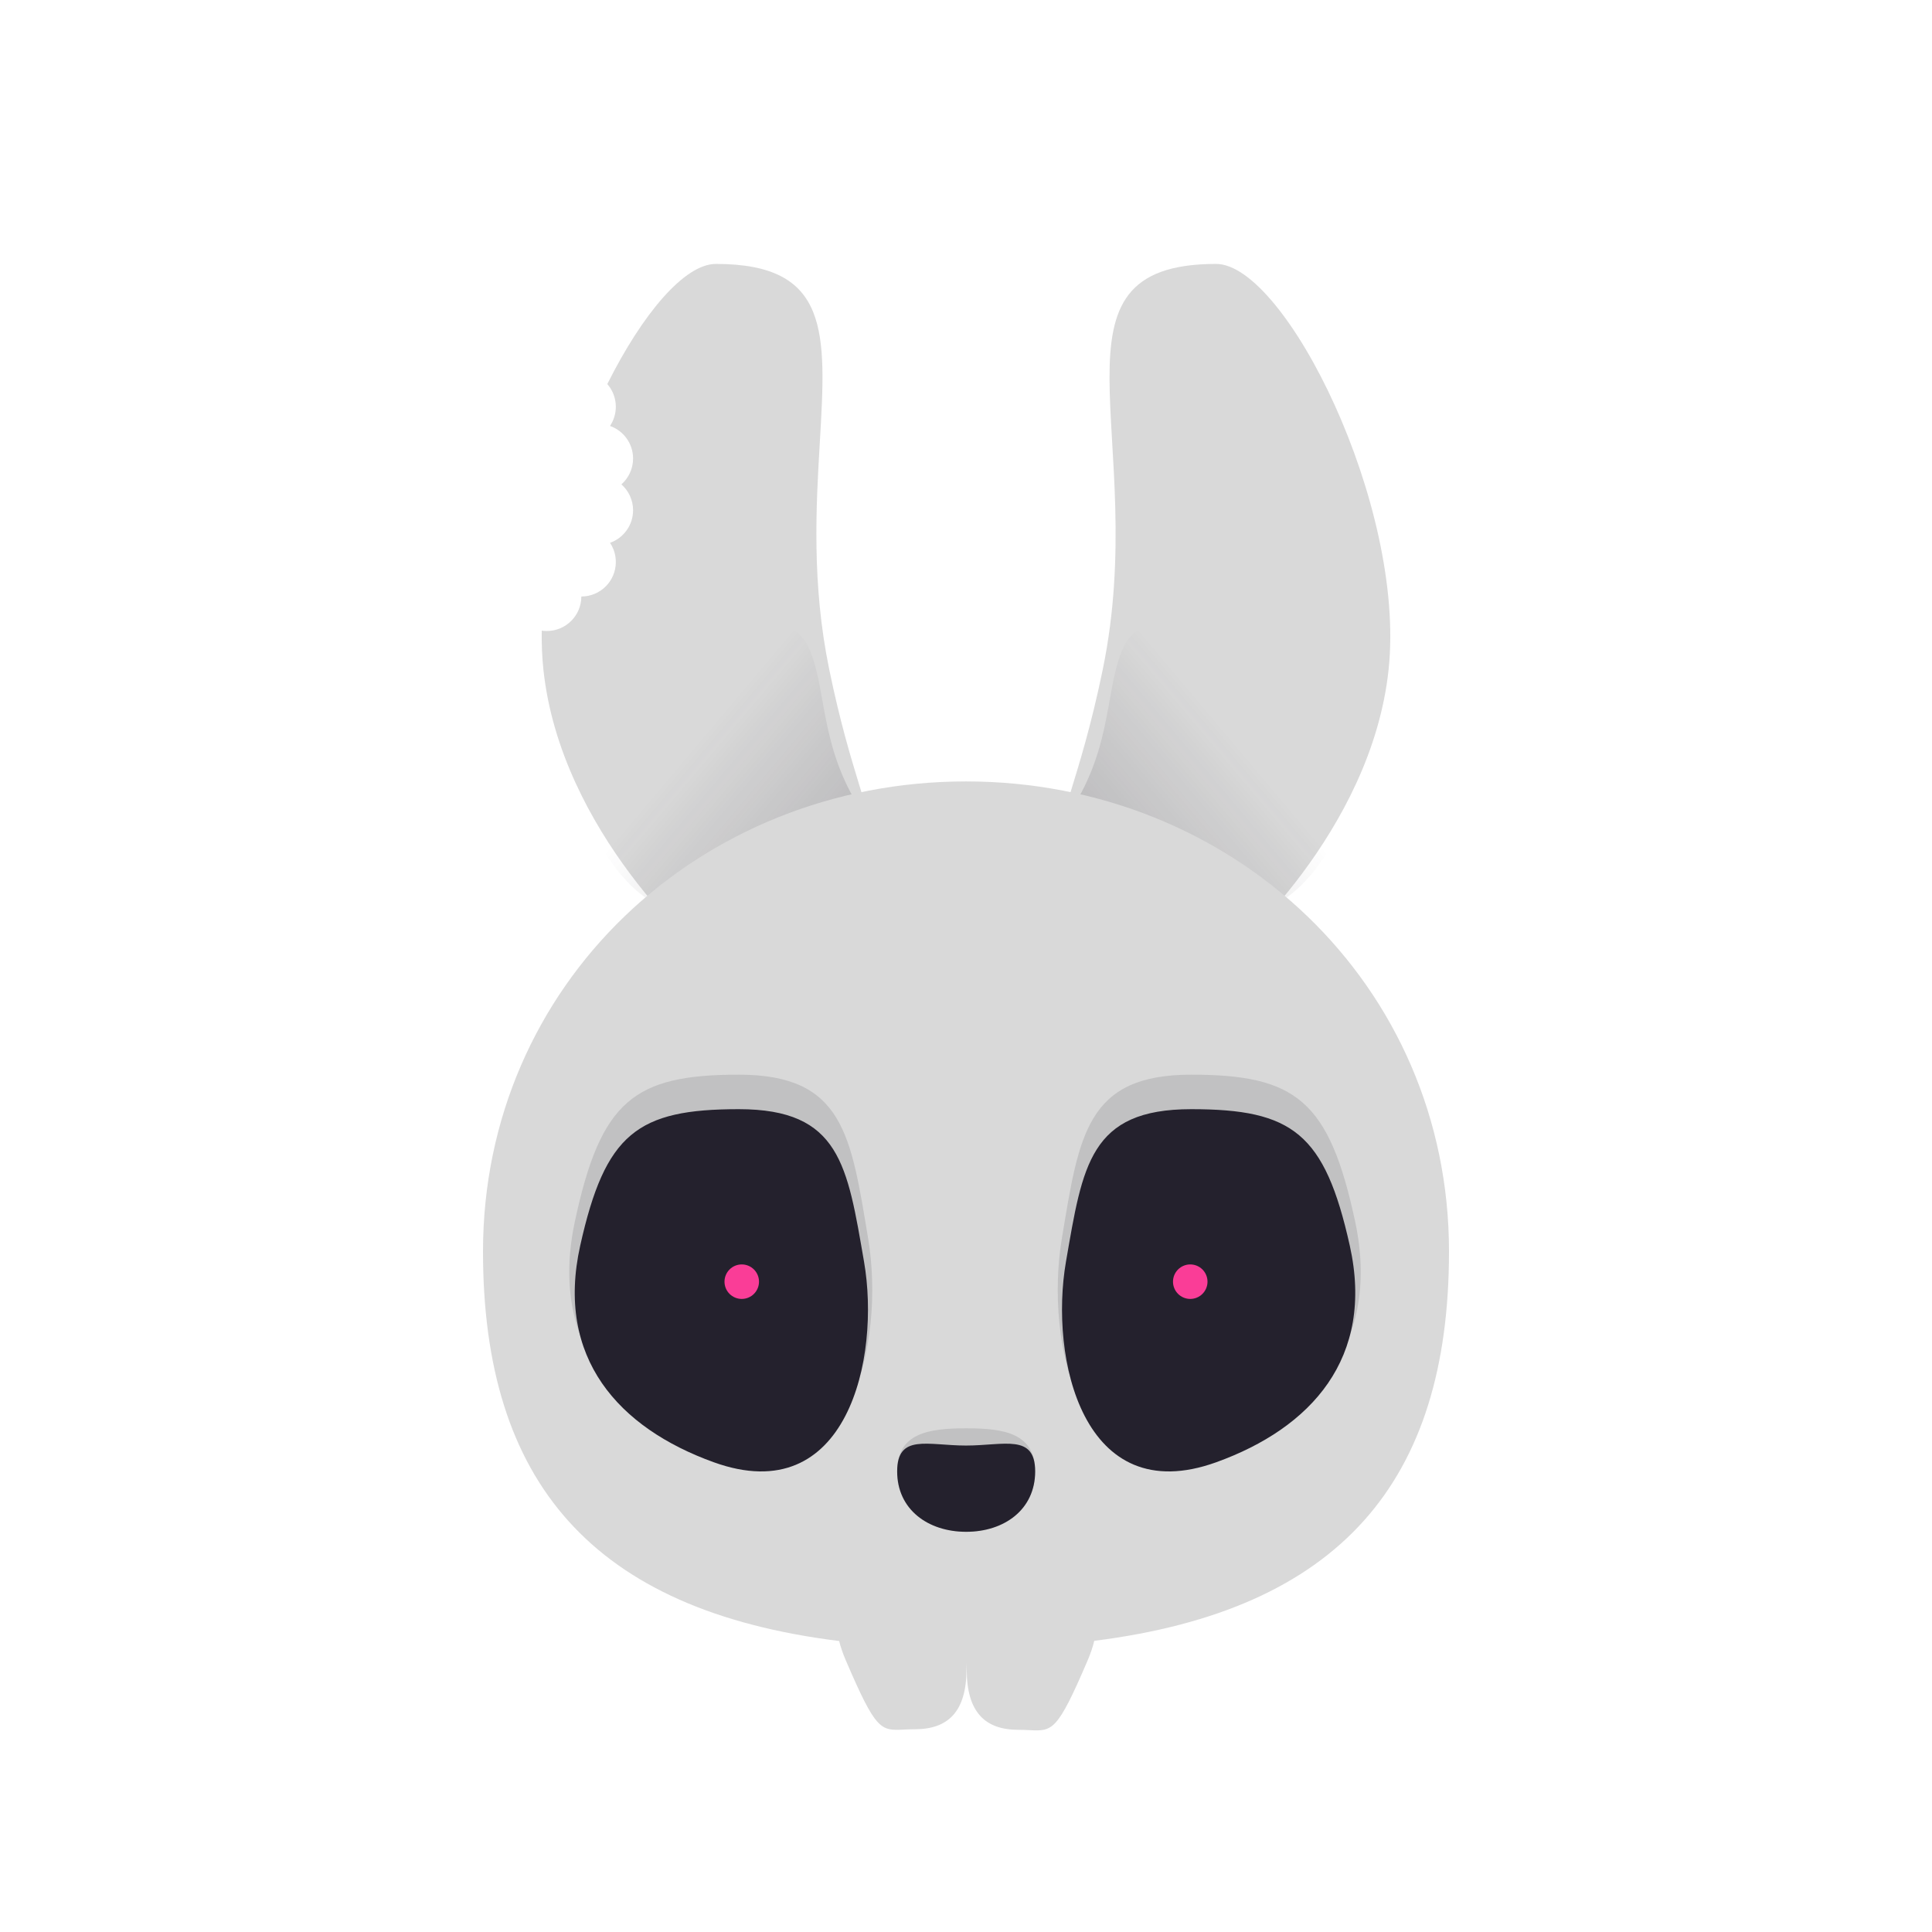
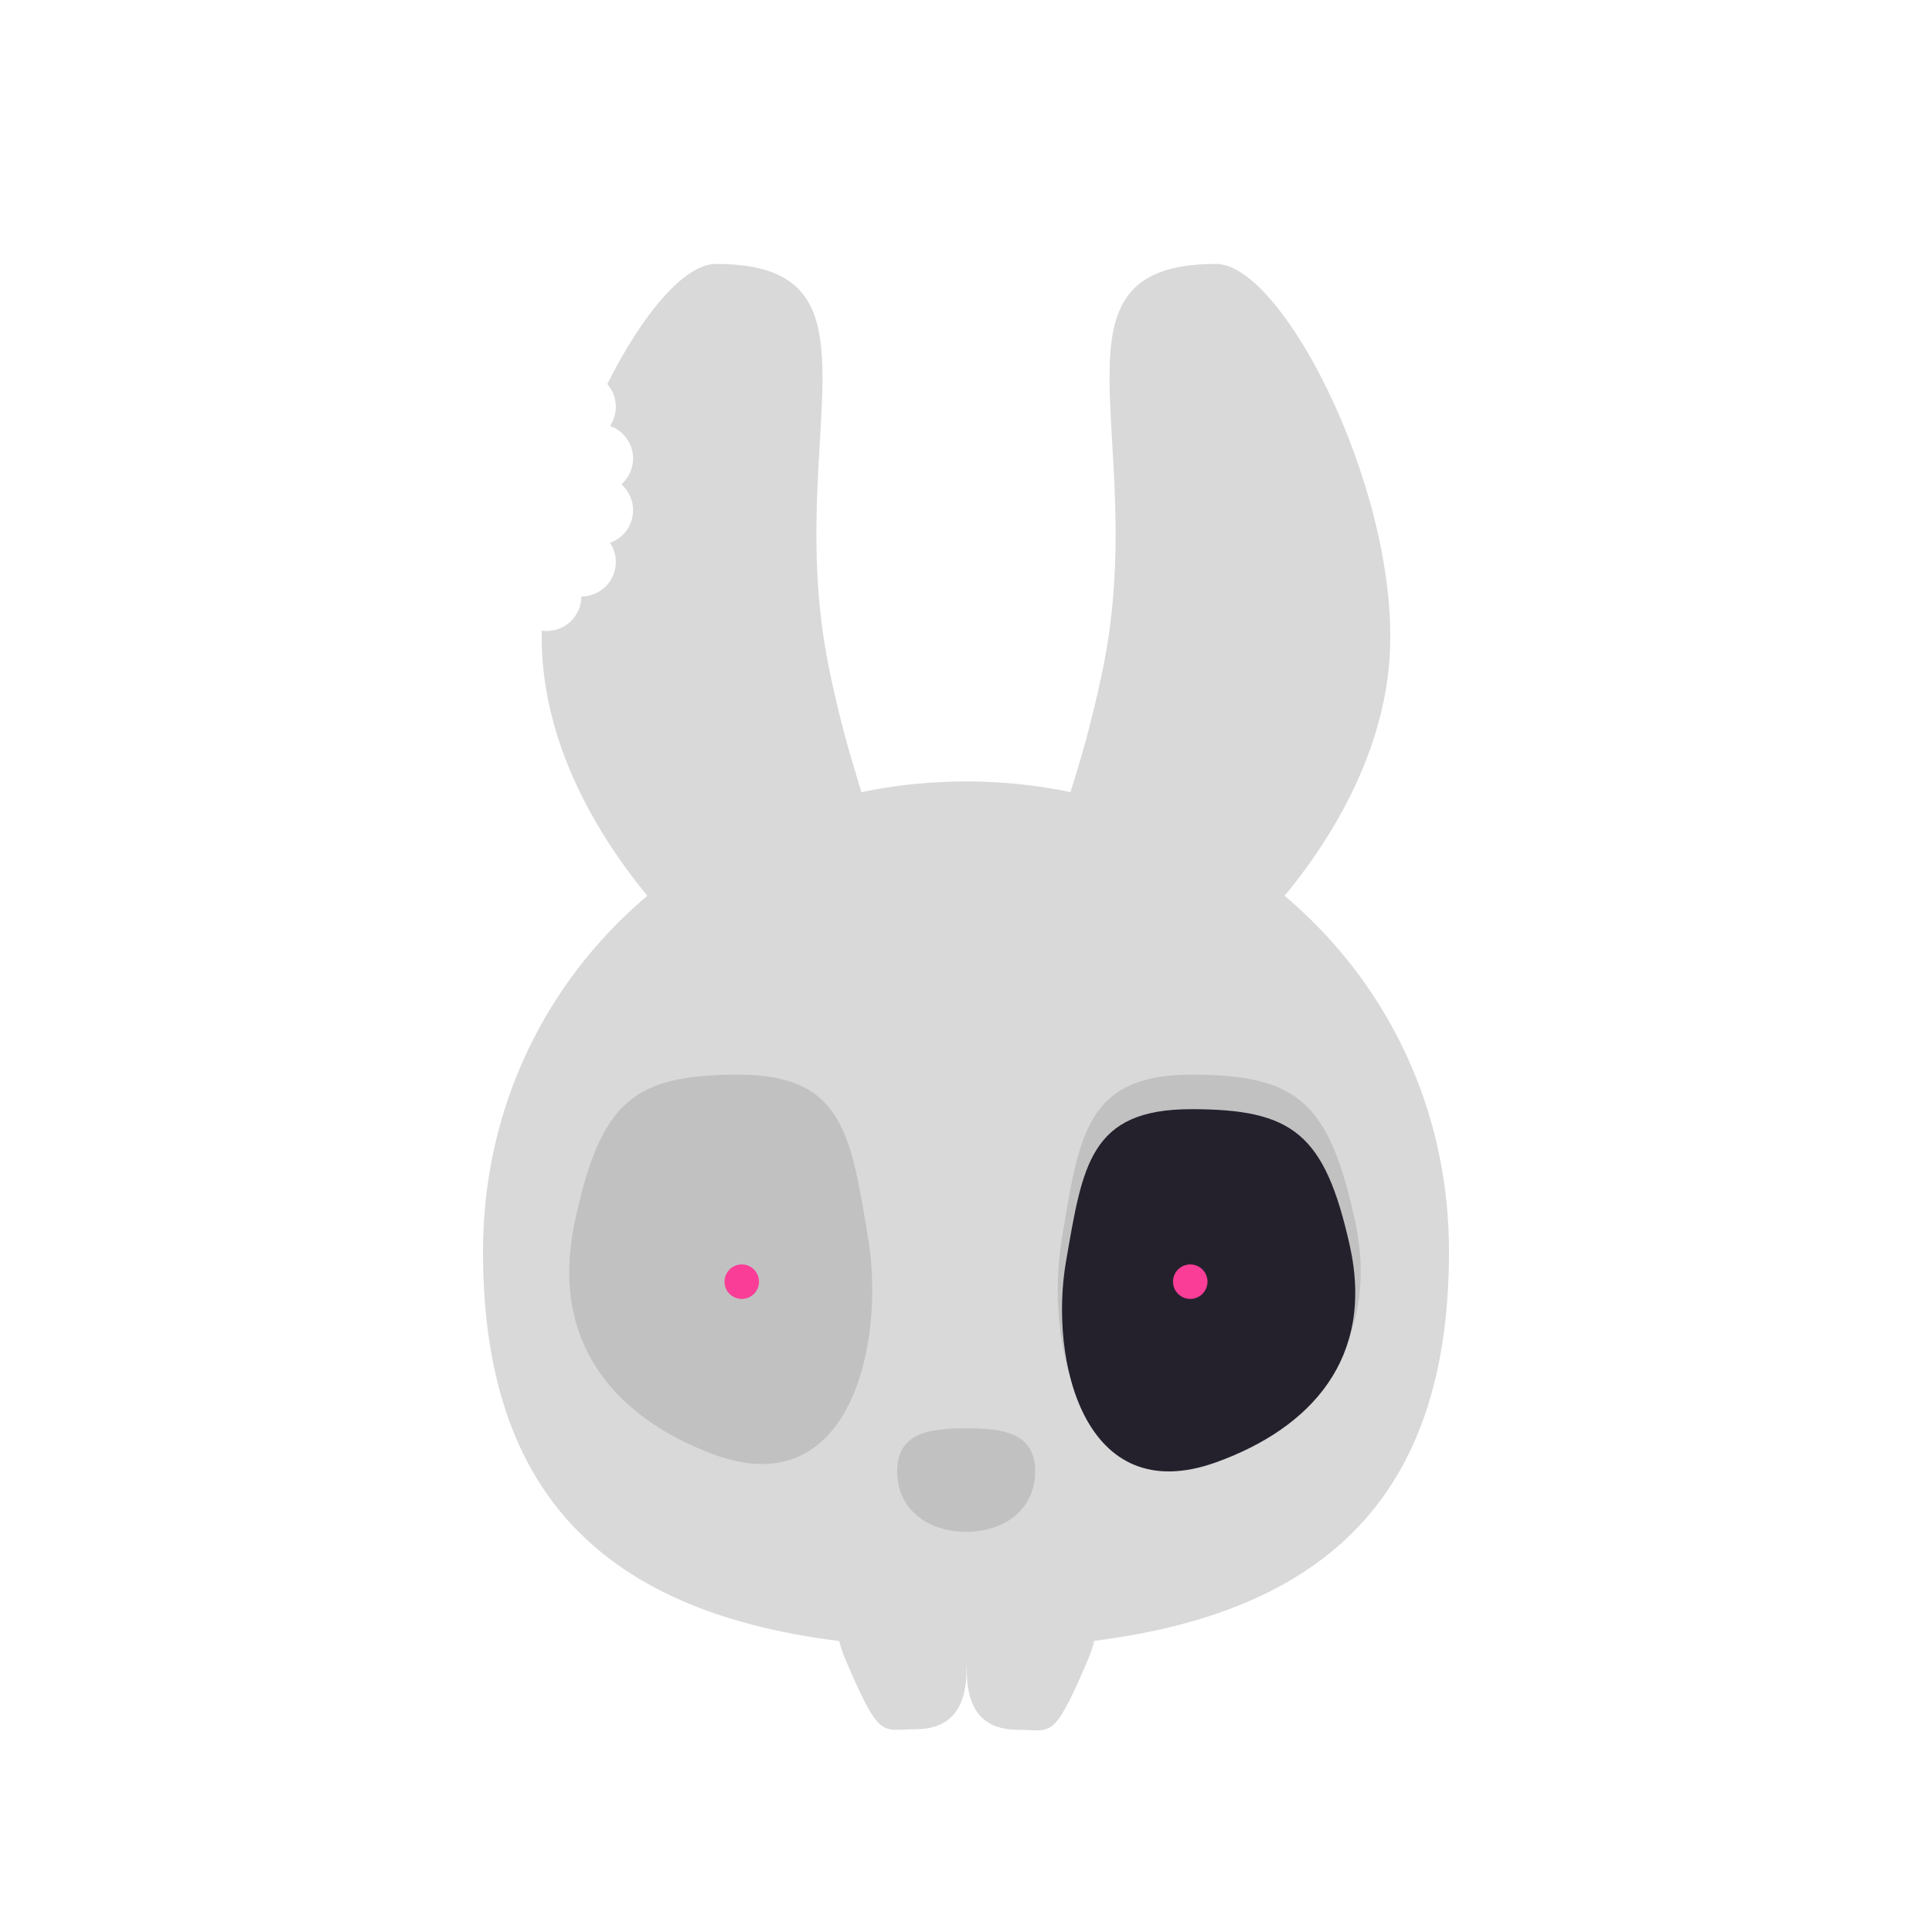
<svg xmlns="http://www.w3.org/2000/svg" width="300" height="300" viewBox="0 0 300 300" fill="none">
  <path fill-rule="evenodd" clip-rule="evenodd" d="M133.366 121.699C134.796 126.385 135.56 128.892 134.856 130.878C134.046 133.163 131.292 134.758 125.37 138.189L125.37 138.189C121.456 140.457 116.159 143.526 109.125 148.125C109.125 148.125 87.054 129.375 84.375 103.929C84.171 101.99 84.091 99.981 84.123 97.925C84.38 97.963 84.643 97.982 84.911 97.982C87.869 97.982 90.268 95.584 90.268 92.625L90.268 92.625C93.227 92.625 95.625 90.227 95.625 87.268C95.625 86.165 95.292 85.14 94.721 84.288C96.807 83.556 98.304 81.569 98.304 79.232C98.304 77.632 97.602 76.196 96.49 75.214C97.602 74.233 98.304 72.796 98.304 71.196C98.304 68.86 96.807 66.872 94.721 66.14C95.292 65.288 95.625 64.263 95.625 63.161C95.625 61.812 95.127 60.58 94.304 59.638C99.734 48.761 106.281 40.982 111.161 40.982C128.926 40.982 128.299 51.669 127.303 68.655C126.722 78.56 126.016 90.608 128.758 103.929C130.445 112.123 132.147 117.703 133.366 121.699Z" fill="#D9D9D9" />
-   <path d="M125.867 101.25C119.102 84.338 88.702 124.018 93.724 132.054C99.081 140.625 101.76 138.75 104.438 144.107L135.242 128.036C127.206 117.321 128.545 107.946 125.867 101.25Z" fill="url(#paint0_linear_1_50)" fill-opacity="0.2" />
  <path d="M171.242 103.929C163.797 140.089 156.054 125.357 190.875 148.125C190.875 148.125 212.946 129.375 215.625 103.929C218.304 78.482 199.554 40.982 188.839 40.982C160.714 40.982 178.687 67.768 171.242 103.929Z" fill="#D9D9D9" />
-   <path d="M174.133 101.25C180.898 84.338 211.298 124.018 206.276 132.054C200.919 140.625 198.24 138.75 195.562 144.107L164.758 128.036C172.794 117.321 171.455 107.946 174.133 101.25Z" fill="url(#paint1_linear_1_50)" fill-opacity="0.2" />
  <path fill-rule="evenodd" clip-rule="evenodd" d="M169.913 254.789C208.069 249.98 225 230.052 225 194.332C225 152.911 191.421 121.339 150 121.339C108.579 121.339 75 152.911 75 194.332C75 230.12 91.995 250.055 130.305 254.816C130.52 255.708 130.856 256.7 131.329 257.802C136.031 268.774 136.744 268.74 140.349 268.567C140.851 268.543 141.41 268.517 142.043 268.517C147.221 268.517 150.079 265.799 150.079 259.142C150.079 258.842 150.084 258.545 150.094 258.252C150.105 258.574 150.111 258.901 150.111 259.23C150.111 265.887 152.97 268.605 158.147 268.605C158.78 268.605 159.339 268.632 159.841 268.656C163.446 268.828 164.159 268.862 168.861 257.891C169.355 256.74 169.699 255.71 169.913 254.789Z" fill="#D9D9D9" />
  <path d="M134.807 192.321C137.486 208.393 132.129 233.839 110.7 225.804C95.464 220.09 85.254 208.393 89.272 189.643C93.29 170.893 98.445 166.875 114.718 166.875C130.991 166.875 132.129 176.25 134.807 192.321Z" fill="#24212D" fill-opacity="0.13" />
-   <path d="M134.165 195.907C136.758 210.86 131.573 234.534 110.835 227.058C96.089 221.742 86.208 210.86 90.096 193.415C93.985 175.97 98.974 172.232 114.723 172.232C130.472 172.232 131.573 180.954 134.165 195.907Z" fill="#24212D" />
  <circle cx="115.179" cy="199.018" r="2.679" fill="#FA3D97" />
  <path d="M164.882 192.321C162.203 208.393 167.561 233.839 188.989 225.804C204.226 220.09 214.436 208.393 210.418 189.643C206.4 170.893 201.244 166.875 184.971 166.875C168.699 166.875 167.561 176.25 164.882 192.321Z" fill="#24212D" fill-opacity="0.13" />
  <path d="M165.524 195.907C162.932 210.86 168.116 234.534 188.855 227.058C203.601 221.742 213.482 210.86 209.593 193.415C205.705 175.97 200.715 172.232 184.966 172.232C169.218 172.232 168.116 180.954 165.524 195.907Z" fill="#24212D" />
  <circle cx="184.822" cy="199.018" r="2.679" fill="#FA3D97" />
  <path d="M160.74 228.482C160.74 234.399 155.944 237.857 150.026 237.857C144.109 237.857 139.312 234.399 139.312 228.482C139.312 222.565 144.109 221.786 150.026 221.786C155.944 221.786 160.74 222.565 160.74 228.482Z" fill="#24212D" fill-opacity="0.13" />
-   <path d="M160.74 228.482C160.74 234.399 155.944 237.857 150.026 237.857C144.109 237.857 139.312 234.399 139.312 228.482C139.312 222.565 144.083 224.464 150 224.464C155.917 224.464 160.74 222.565 160.74 228.482Z" fill="#24212D" />
  <defs>
    <linearGradient id="paint0_linear_1_50" x1="103.099" y1="121.339" x2="128.545" y2="142.768" gradientUnits="userSpaceOnUse">
      <stop stop-color="#24212D" stop-opacity="0" />
      <stop offset="1" stop-color="#24212D" />
    </linearGradient>
    <linearGradient id="paint1_linear_1_50" x1="196.901" y1="121.339" x2="171.455" y2="142.768" gradientUnits="userSpaceOnUse">
      <stop stop-color="#24212D" stop-opacity="0" />
      <stop offset="1" stop-color="#24212D" />
    </linearGradient>
  </defs>
</svg>